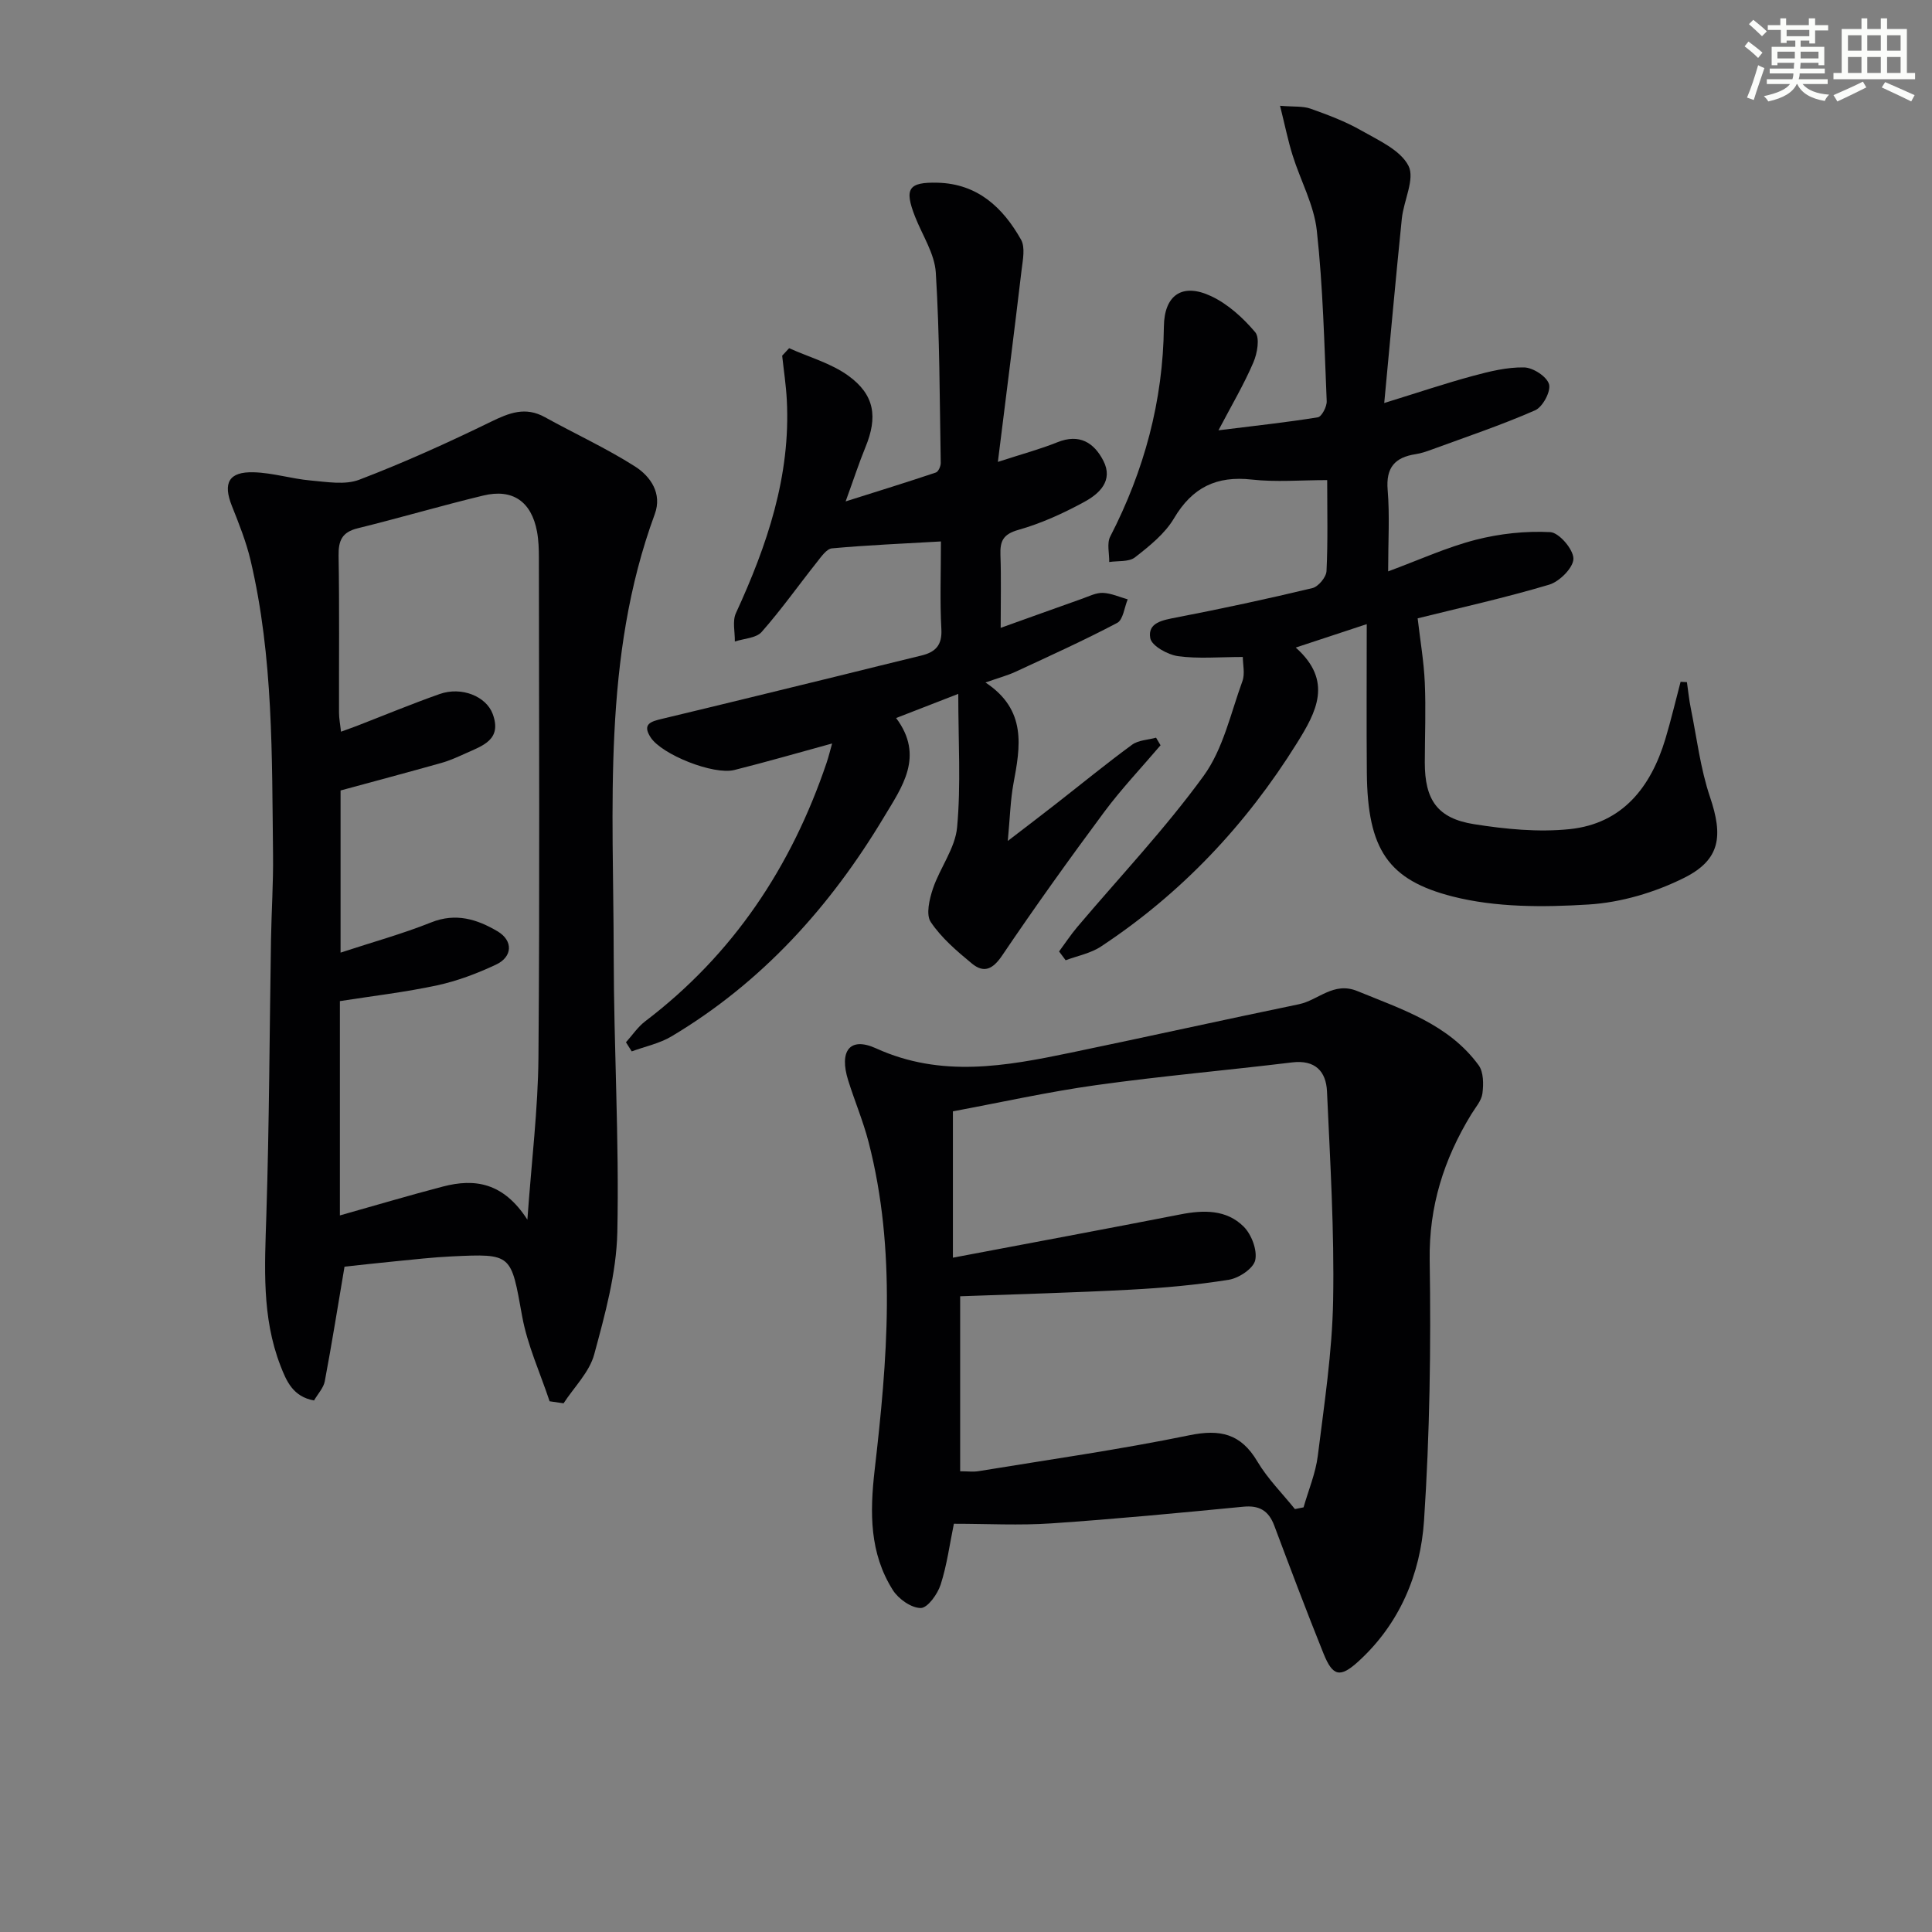
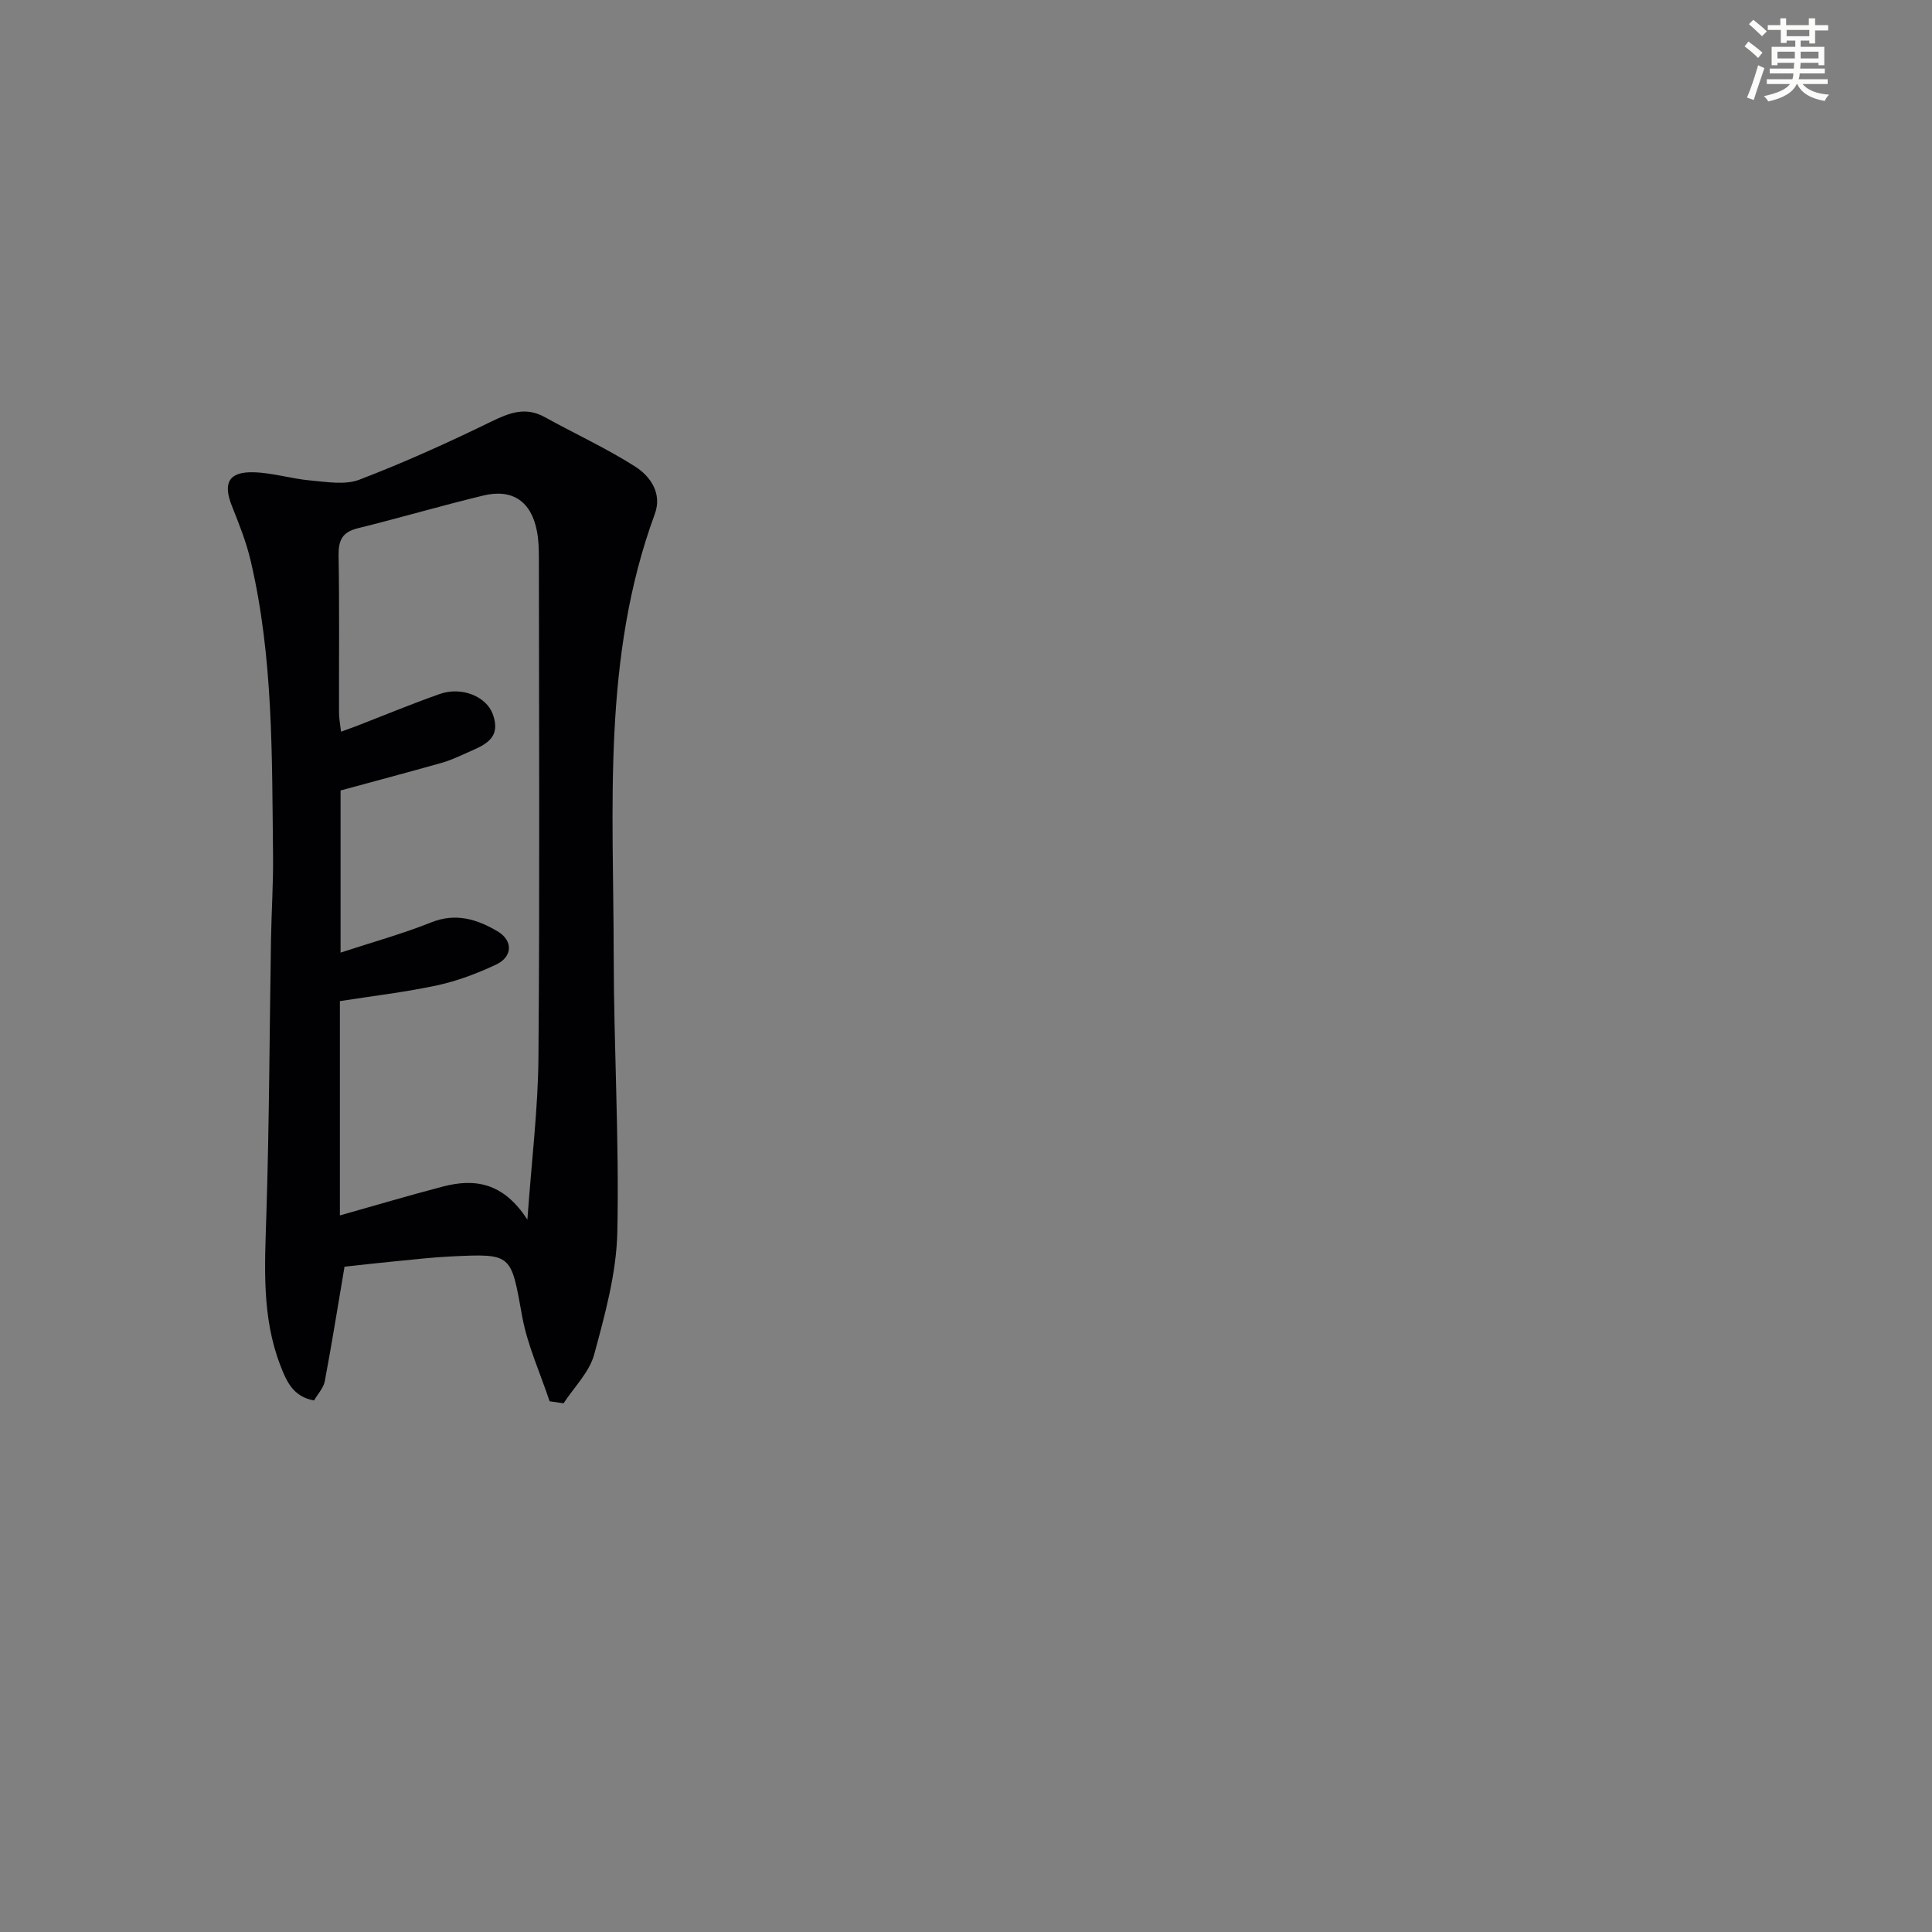
<svg xmlns="http://www.w3.org/2000/svg" enable-background="new 0 0 400 400" viewBox="0 0 400 400">
  <rect x="0" y="0" width="400" height="400" fill="#808080" stroke="none" />
  <g fill="#010103">
    <path d="m113.79 290.12c-1.95-5.87-4.6-11.61-5.69-17.63-2.33-12.87-2-12.97-14.67-12.36-3.81.18-7.62.62-11.42.99-3.77.37-7.54.79-10.68 1.13-1.39 8.2-2.63 15.99-4.09 23.74-.26 1.36-1.41 2.56-2.22 3.96-4.36-.77-5.73-4.02-6.97-7.24-3.88-10.05-3.24-20.48-2.91-30.99.61-19.08.66-38.19.97-57.28.1-5.81.49-11.62.42-17.42-.24-20.43.08-40.92-4.65-61-.91-3.85-2.4-7.58-3.87-11.27-1.89-4.75-.66-7.12 4.52-6.97 3.94.11 7.83 1.35 11.78 1.7 3.35.29 7.12.97 10.07-.16 9.25-3.54 18.32-7.64 27.22-11.98 3.82-1.86 7.17-3.21 11.21-.97 6.21 3.44 12.7 6.41 18.67 10.21 3.21 2.05 5.66 5.59 4.08 9.87-10.92 29.69-8.53 60.63-8.5 91.31.02 19.12 1.16 38.26.75 57.37-.19 8.48-2.55 17.02-4.79 25.3-1 3.67-4.16 6.76-6.34 10.11-.95-.15-1.92-.29-2.89-.42zm-43.42-38.48c7.39-2.08 14.33-4.15 21.34-5.98 6.59-1.72 12.51-.85 17.48 6.86.87-12.23 2.2-22.91 2.29-33.59.28-34.48.11-68.96.09-103.44 0-1.82-.06-3.67-.39-5.45-1.16-6.2-5.04-8.92-11.14-7.44-8.71 2.1-17.31 4.64-26 6.78-3.24.8-3.99 2.55-3.94 5.69.19 10.82.06 21.65.09 32.48 0 1.22.25 2.43.41 3.94 1.39-.51 2.32-.83 3.23-1.18 5.73-2.22 11.41-4.58 17.2-6.62 4.54-1.6 9.63.48 10.98 4.13 1.97 5.32-2.07 6.56-5.55 8.13-1.66.75-3.34 1.52-5.09 2.01-6.96 1.96-13.95 3.82-20.86 5.7v33.57c6.6-2.17 12.82-3.88 18.77-6.26 5.11-2.04 9.51-.64 13.7 1.83 3.3 1.94 3.17 5.3-.3 6.92-3.88 1.82-7.99 3.38-12.16 4.28-6.59 1.42-13.33 2.2-20.15 3.27z" />
-     <path d="m197.49 315.48c-.87 4.22-1.43 8.53-2.74 12.6-.63 1.96-2.69 4.83-4.11 4.84-1.96.01-4.62-1.87-5.78-3.7-4.84-7.66-4.79-16-3.77-24.9 2.61-22.62 4.55-45.37-1.26-67.87-1.12-4.33-2.88-8.48-4.22-12.76-1.91-6.09.31-9.12 5.77-6.64 13.52 6.15 26.85 3.69 40.33.89 15.75-3.27 31.45-6.76 47.2-10.02 4.04-.83 7.18-4.75 12.11-2.73 9.24 3.79 18.9 6.85 25.12 15.36 1.03 1.42 1.03 3.93.78 5.84-.2 1.53-1.47 2.93-2.33 4.35-5.65 9.27-8.76 19.02-8.59 30.19.28 17.97.02 35.99-1.17 53.91-.74 11.05-5.04 21.34-13.58 29.13-3.81 3.47-5.32 3.11-7.23-1.62-3.53-8.77-6.87-17.62-10.19-26.47-1.16-3.1-3.08-4.26-6.43-3.93-13.23 1.28-26.47 2.55-39.73 3.45-6.58.45-13.22.08-20.18.08zm-.2-55.09c16.2-3.07 31.66-5.94 47.1-8.96 4.8-.94 9.53-1.03 13.1 2.53 1.62 1.62 2.85 4.86 2.39 6.95-.38 1.72-3.38 3.72-5.47 4.05-6.71 1.08-13.52 1.69-20.32 2.05-11.72.63-23.47.93-35.3 1.37v36.23c1.52 0 2.69.16 3.8-.02 14.56-2.39 29.19-4.46 43.64-7.43 6.41-1.32 10.68-.34 14.09 5.42 2.12 3.57 5.15 6.59 7.78 9.86.6-.12 1.19-.24 1.79-.36 1.01-3.56 2.5-7.06 2.95-10.69 1.33-10.7 2.98-21.43 3.17-32.17.26-14.41-.62-28.84-1.27-43.25-.19-4.17-2.46-6.59-7.23-6.01-13.5 1.64-27.07 2.82-40.54 4.7-9.96 1.39-19.81 3.59-29.68 5.43z" />
-     <path d="m252.27 89.09c7.55-.94 14.09-1.64 20.57-2.69.8-.13 1.89-2.21 1.84-3.34-.5-11.79-.76-23.62-2.05-35.33-.58-5.31-3.38-10.36-5.01-15.57-.96-3.06-1.59-6.23-2.6-10.26 2.89.24 4.73.04 6.31.6 3.57 1.27 7.18 2.62 10.46 4.49 3.59 2.05 8.14 4.06 9.82 7.34 1.38 2.7-1 7.21-1.38 10.96-1.26 12.35-2.37 24.71-3.64 38.15 7.03-2.17 12.62-4.06 18.32-5.6 3.47-.94 7.1-1.84 10.64-1.77 1.84.03 4.71 1.89 5.16 3.48.42 1.48-1.31 4.71-2.88 5.4-6.97 3.06-14.23 5.49-21.39 8.12-1.09.4-2.21.79-3.35.96-4.3.66-6.18 2.78-5.79 7.42.44 5.27.1 10.61.1 16.85 6.43-2.38 12.14-5 18.13-6.54 4.98-1.28 10.31-1.85 15.43-1.59 1.82.09 4.8 3.57 4.8 5.5 0 1.85-2.87 4.74-5.02 5.38-9.2 2.74-18.59 4.82-27.23 6.97.54 4.65 1.29 8.98 1.48 13.34.24 5.49.01 10.99 0 16.49-.01 7.75 2.6 11.59 10.21 12.79 6.51 1.03 13.31 1.7 19.82 1.02 10.88-1.15 16.76-8.66 19.77-18.64 1.18-3.92 2.11-7.91 3.16-11.86.44.02.87.04 1.31.07.26 1.82.44 3.65.81 5.45 1.24 6.14 1.98 12.45 3.97 18.34 2.71 8.01 2.2 12.95-5.34 16.72-6.06 3.03-13.1 5.12-19.84 5.53-9.33.58-19.15.62-28.11-1.66-13.31-3.4-17.62-9.68-17.76-25.59-.09-9.94-.02-19.87-.02-30.8-5.67 1.87-9.71 3.2-14.7 4.85 7.79 6.93 4.26 13.35.23 19.81-10.54 16.91-23.92 31.1-40.56 42.09-2.13 1.41-4.86 1.92-7.31 2.84-.45-.61-.91-1.21-1.36-1.82 1.25-1.68 2.4-3.44 3.75-5.04 8.79-10.4 18.21-20.34 26.19-31.33 4.03-5.55 5.59-12.94 8.02-19.6.56-1.55.08-3.47.08-5-4.87 0-9.21.41-13.42-.17-2.14-.3-5.46-2.14-5.74-3.73-.58-3.23 2.58-3.73 5.4-4.28 9.43-1.82 18.83-3.84 28.17-6.08 1.23-.3 2.86-2.26 2.92-3.53.3-6.13.14-12.27.14-18.83-5.45 0-10.58.45-15.6-.11-7.32-.82-12.33 1.62-16.12 8.03-1.89 3.19-5.08 5.74-8.07 8.07-1.26.99-3.53.69-5.34.97.04-1.76-.52-3.84.2-5.25 7.04-13.67 10.95-28.08 11.12-43.49.07-6.46 3.74-9.14 9.77-6.31 3.48 1.63 6.62 4.49 9.13 7.46 1 1.18.44 4.39-.37 6.26-1.94 4.54-4.47 8.81-7.23 14.06z" />
-     <path d="m163.38 72.09c4.11 1.85 8.65 3.1 12.23 5.68 5.5 3.97 6.14 8.57 3.57 14.82-1.32 3.21-2.39 6.52-4.1 11.22 6.99-2.21 12.86-4.02 18.68-5.98.52-.17 1.02-1.31 1.01-1.99-.23-13.13-.21-26.28-1.02-39.38-.24-3.94-2.78-7.74-4.29-11.59-2.29-5.83-1.39-7.2 4.71-7.04 8.25.23 13.48 5.15 17.22 11.78.91 1.61.37 4.19.12 6.28-1.52 12.81-3.15 25.62-4.91 39.74 5-1.63 8.76-2.63 12.33-4.07 4.55-1.83 7.57.08 9.5 3.82 2.13 4.13-.83 6.84-3.9 8.51-4.33 2.37-8.94 4.47-13.67 5.81-3.18.9-3.83 2.31-3.73 5.19.17 4.79.05 9.58.05 15.1 6.06-2.17 11.47-4.12 16.89-6.04 1.4-.5 2.87-1.25 4.27-1.2 1.73.07 3.43.86 5.14 1.34-.7 1.67-.94 4.21-2.17 4.87-6.89 3.64-14.01 6.85-21.09 10.14-1.63.75-3.39 1.22-6.19 2.2 8.62 5.7 7.22 13.28 5.79 20.96-.62 3.37-.7 6.85-1.17 11.85 4.09-3.14 7.05-5.39 9.98-7.68 5.24-4.09 10.39-8.31 15.75-12.24 1.31-.96 3.3-1 4.97-1.46.31.52.62 1.05.93 1.57-3.91 4.6-8.09 9-11.68 13.83-7.23 9.74-14.3 19.61-21.09 29.66-1.94 2.88-3.78 3.77-6.3 1.69-3.11-2.57-6.3-5.29-8.51-8.59-1.03-1.54-.28-4.72.45-6.9 1.46-4.33 4.62-8.37 5.01-12.72.81-8.8.24-17.72.24-27.61-5.12 1.99-8.75 3.4-12.87 5 5.94 7.92 1.18 14.34-2.5 20.48-11.1 18.53-25.26 34.26-44 45.43-2.48 1.48-5.48 2.09-8.24 3.11-.4-.63-.79-1.26-1.19-1.89 1.32-1.46 2.44-3.17 3.98-4.34 18.22-13.85 30.27-32 37.55-53.5.46-1.36.79-2.76 1.15-4.02-6.91 1.89-13.54 3.81-20.24 5.49-4.33 1.08-15.03-3.19-17.34-6.76-1.81-2.79.11-3.29 2.35-3.83 12.26-2.93 24.49-5.94 36.73-8.93 5.64-1.38 11.26-2.81 16.91-4.16 2.94-.7 4.4-2.1 4.21-5.49-.32-5.79-.09-11.61-.09-18.15-7.8.45-15.19.76-22.55 1.43-1.13.1-2.24 1.74-3.13 2.86-3.82 4.81-7.38 9.85-11.44 14.45-1.14 1.29-3.66 1.35-5.55 1.98.04-1.97-.54-4.22.22-5.87 6.45-14.03 11.36-28.39 10.54-44.13-.16-3.07-.63-6.12-.96-9.18.48-.52.96-1.03 1.44-1.55z" />
  </g>
  <path d="m361.2 9.6.8-1c.9.7 1.9 1.4 2.9 2.3l-.9 1.1c-1-1-2-1.8-2.8-2.4zm.5 10.6c.9-2.1 1.6-4.3 2.3-6.7.4.2.8.4 1.3.6-.7 2.1-1.5 4.3-2.2 6.6zm.4-15.2.9-.9c1 .8 2 1.6 2.8 2.4l-1 1c-.9-.9-1.8-1.7-2.7-2.5zm12.5-1.2h1.2v1.4h2.7v1.1h-2.7v2.7h-1.2v-.6h-1.8v1.3h4.9v3.8h-1.2v-.5h-3.7c0 .4-.1.9-.1 1.2h5.1v1h-5.2c0 .5-.1.9-.2 1.2h6v1h-5.2c1.1 1.3 2.9 2 5.5 2.2-.4.4-.7.8-.9 1.3-2.9-.5-4.8-1.6-5.7-3.5h-.1c-.8 1.7-2.7 2.9-5.9 3.6-.2-.4-.6-.8-.9-1.1 2.8-.6 4.6-1.4 5.4-2.5h-4.8v-1h5.3c.1-.3.2-.7.2-1.2h-4.9v-1h5c0-.4 0-.8.1-1.2h-3.5v.5h-1.2v-3.8h4.9v-1.3h-1.8v.5h-1.2v-2.7h-2.7v-1h2.6v-1.4h1.2v1.4h4.7v-1.4zm-6.6 8.3h3.6c0-.4 0-.9 0-1.4h-3.6zm1.9-4.6h4.7v-1.3h-4.7zm6.6 3.2h-3.7v1.4h3.7z" fill="#fbfcfa" />
-   <path d="m385.3 3.8h1.3v2.2h2.8v-2.2h1.3v2.2h4.1v9.1h1.7v1.3h-16.9v-1.3h1.7v-9.1h4.1v-2.2zm.4 13.1.7 1.2c-1.8.9-3.8 1.9-6 2.9-.2-.4-.5-.8-.8-1.3 2.3-1 4.3-1.9 6.1-2.8zm-3.1-6.4h2.8v-3.2h-2.8zm0 4.6h2.8v-3.3h-2.8zm4-4.6h2.8v-3.2h-2.8zm0 4.6h2.8v-3.3h-2.8zm3.7 1.9c2.1.9 4.1 1.8 6.1 2.7l-.7 1.3c-2.2-1.1-4.2-2-6.1-2.9zm3.2-9.7h-2.8v3.2h2.8zm-2.8 7.8h2.8v-3.3h-2.8z" fill="#fbfcfa" />
</svg>